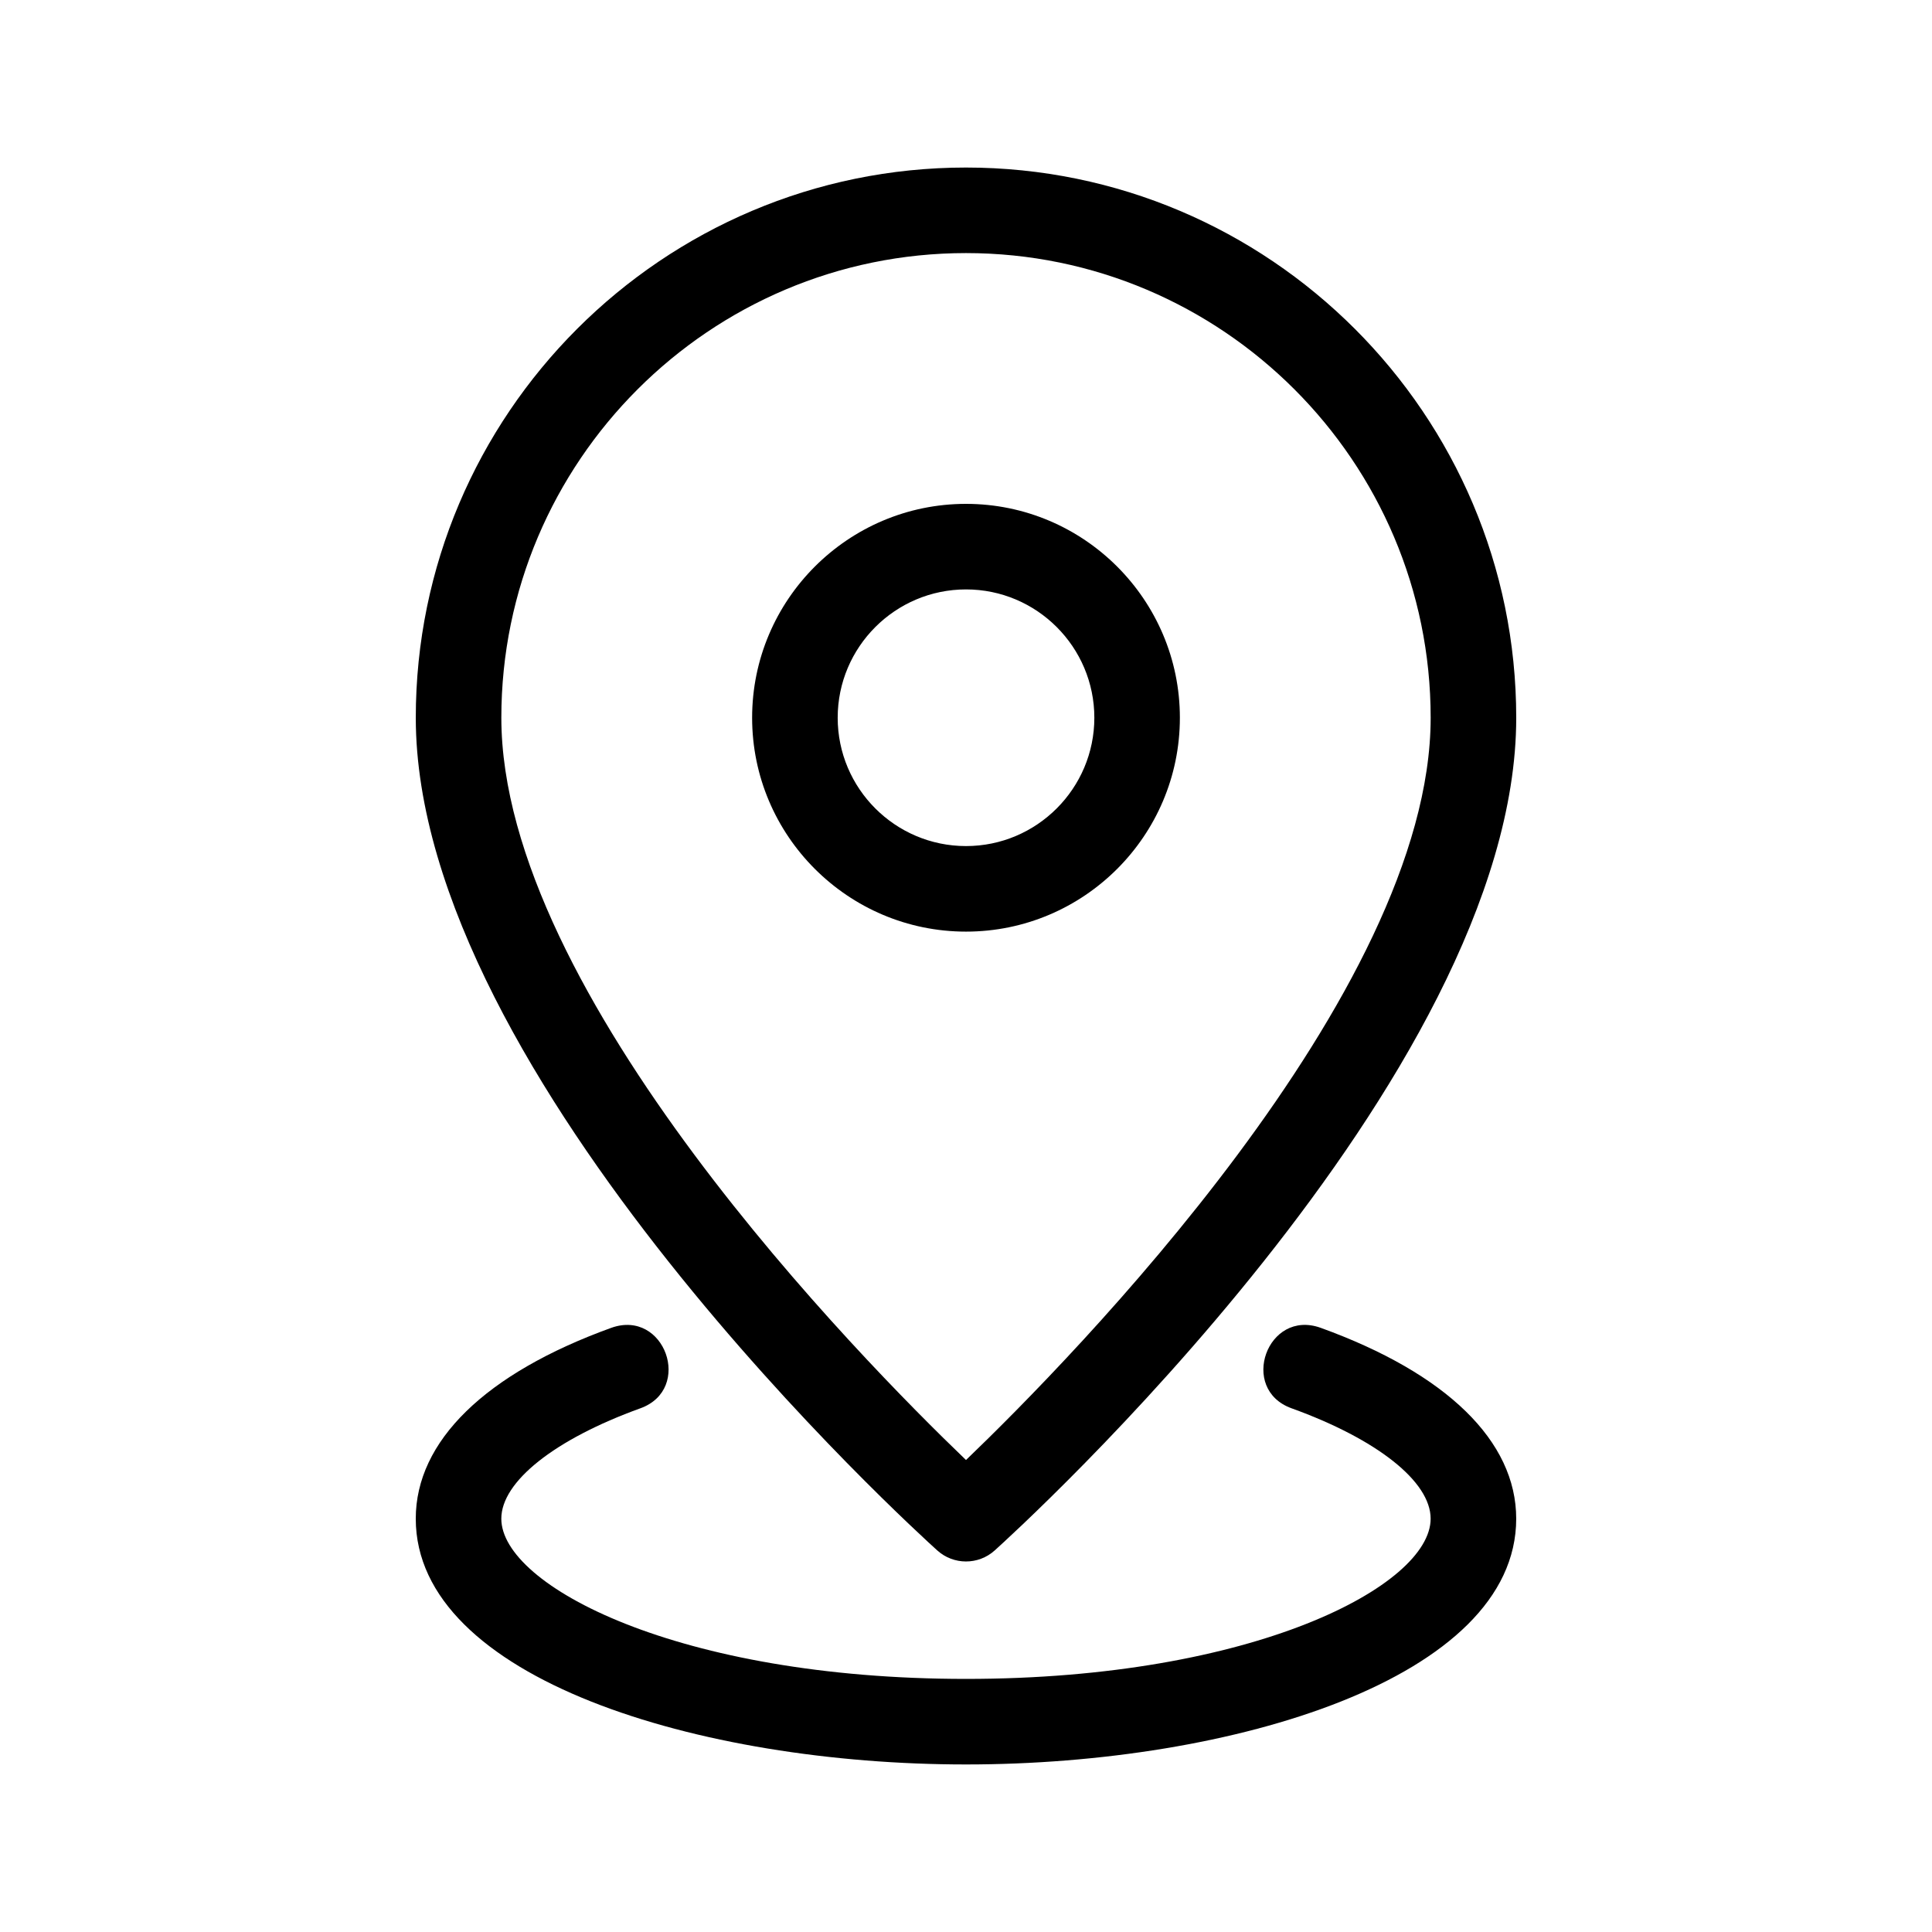
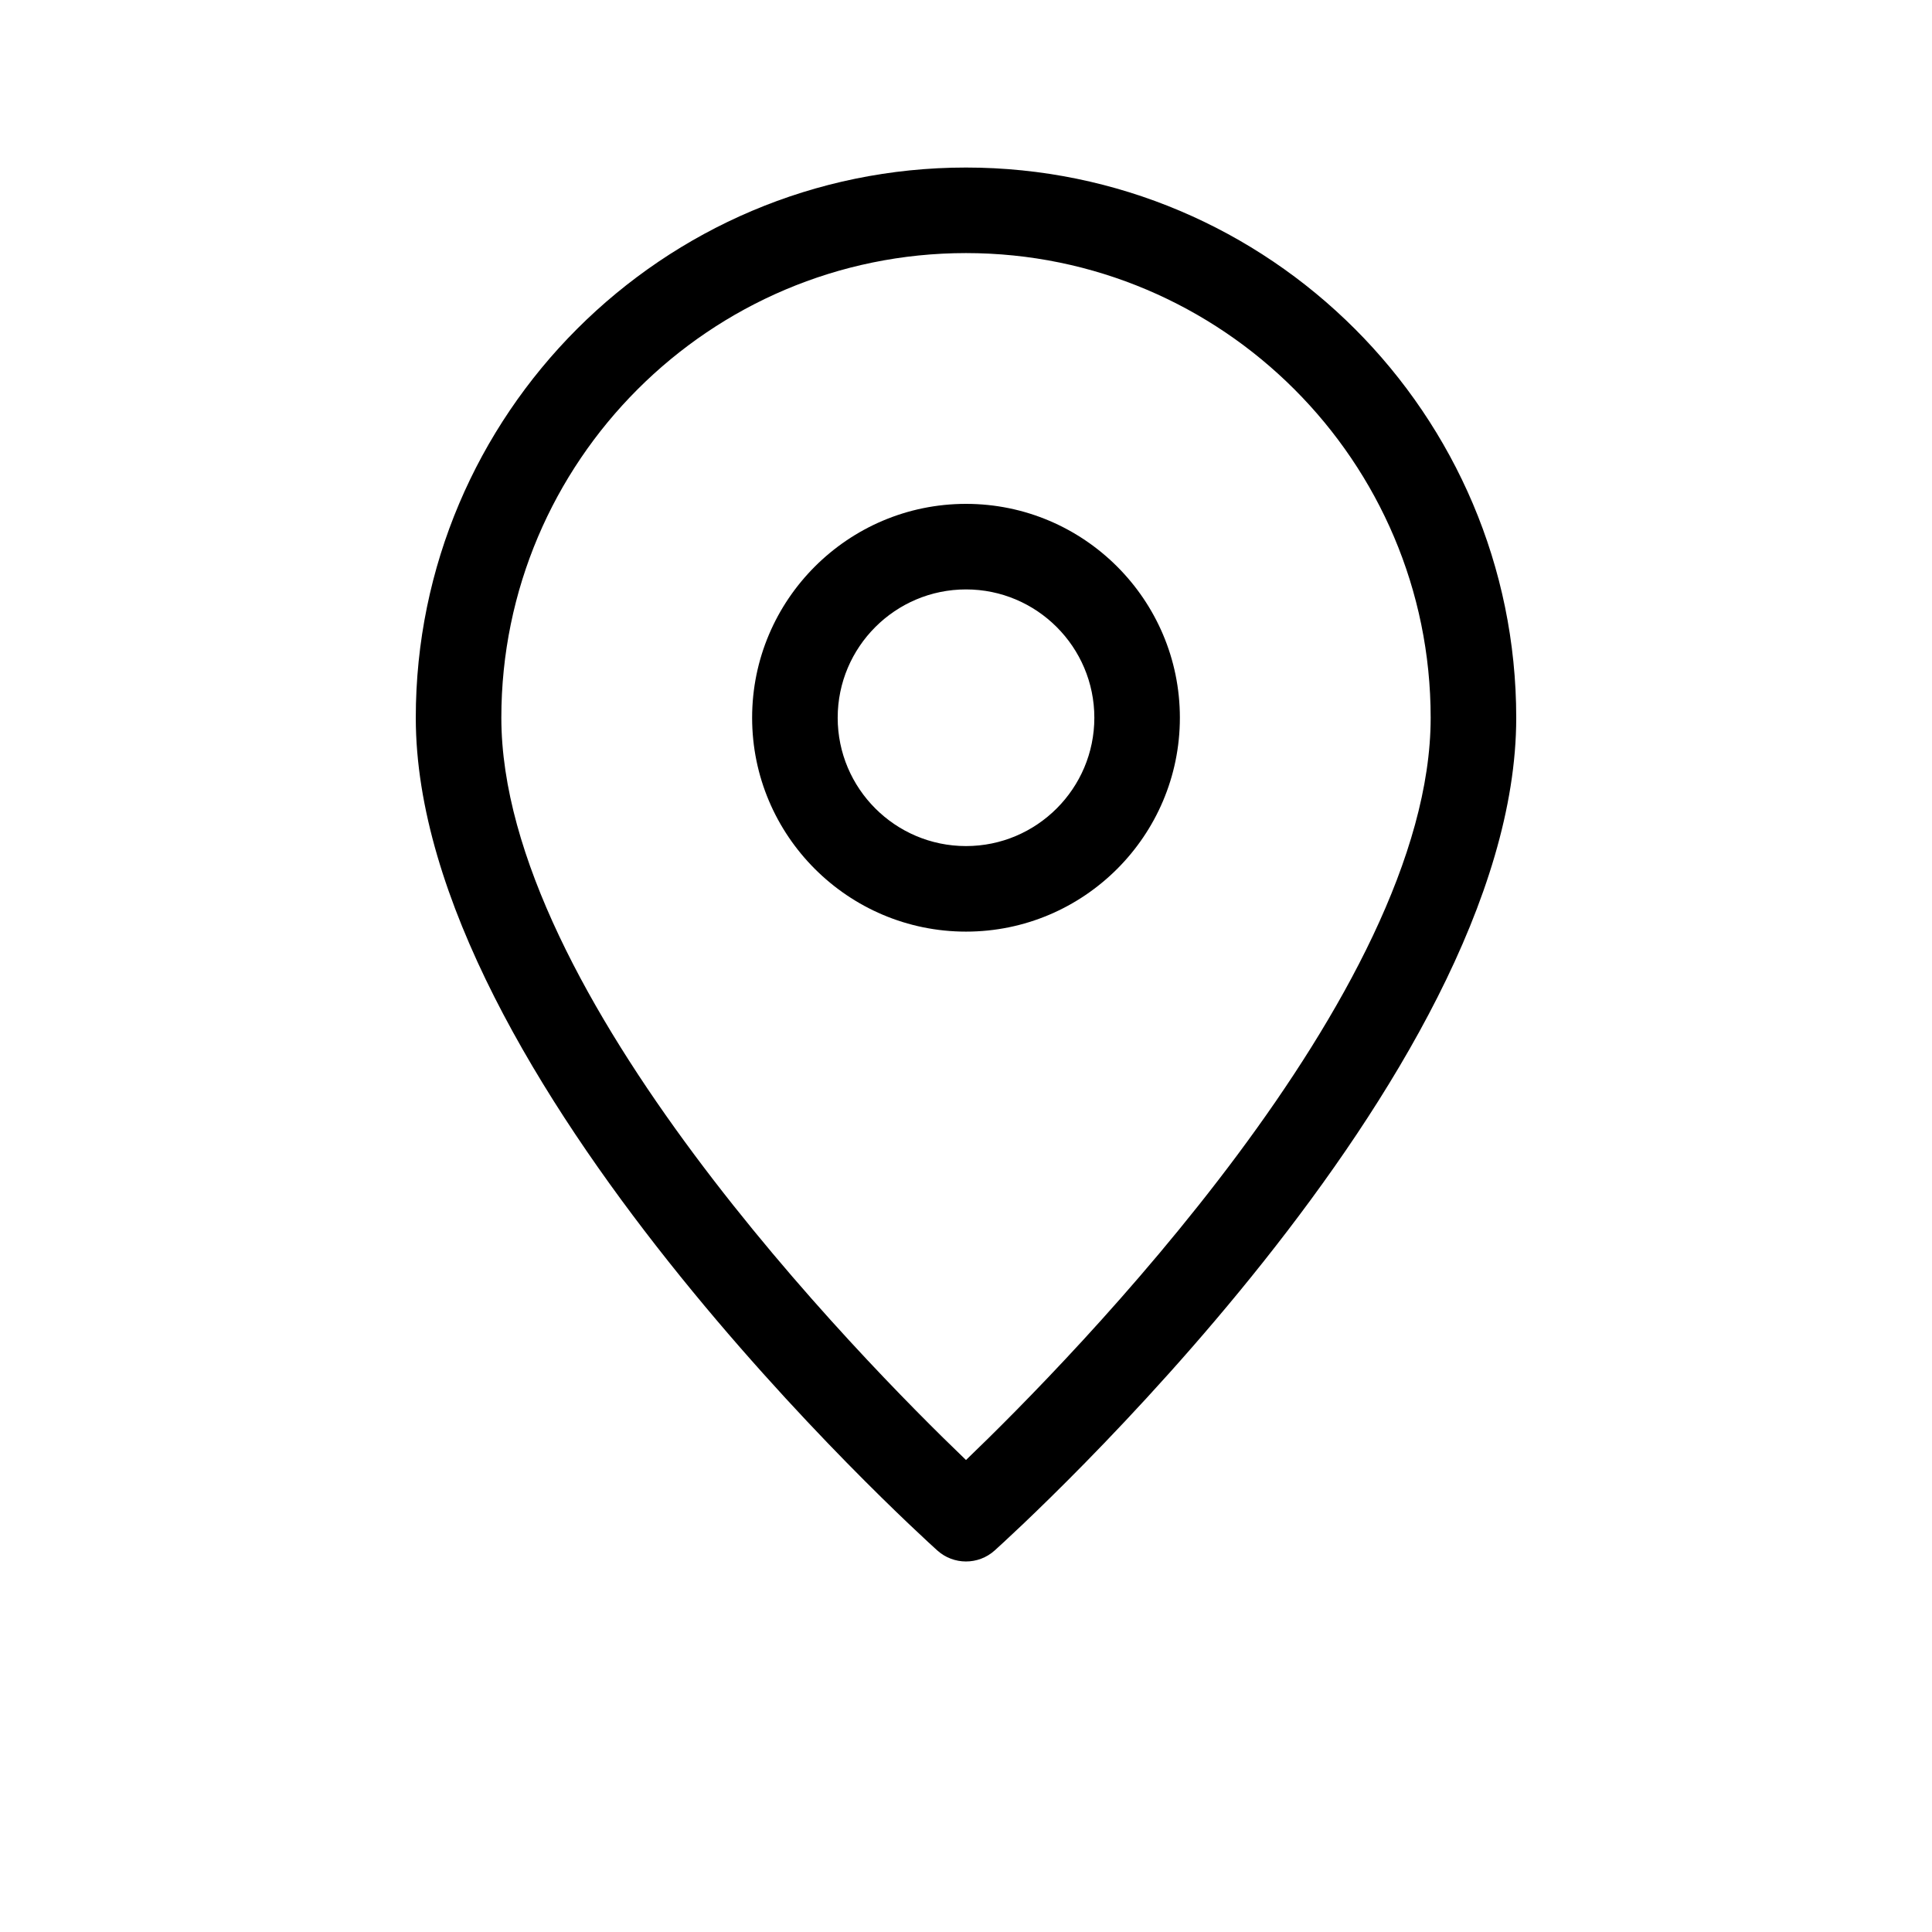
<svg xmlns="http://www.w3.org/2000/svg" fill="#000000" width="800px" height="800px" version="1.1" viewBox="144 144 512 512">
  <g>
    <path d="m392.41 554.9c4.266 3.844 10.836 3.906 15.176 0 5.637-5.078 138.23-125.44 138.23-220.68-0.004-80.406-65.422-145.82-145.82-145.82-80.398 0-145.81 65.41-145.81 145.81 0 95.25 132.59 215.61 138.22 220.69zm7.59-343.83c67.898 0 123.14 55.238 123.14 123.14 0 73.066-95.246 169.92-123.14 196.71-27.91-26.781-123.14-123.57-123.14-196.71-0.004-67.902 55.242-123.14 123.14-123.14z" />
    <path d="m456.68 334.21c0-31.258-25.434-56.68-56.68-56.68s-56.68 25.422-56.68 56.68c0 31.258 25.434 56.68 56.68 56.68 31.25 0 56.68-25.422 56.68-56.68zm-90.684 0c0-18.75 15.262-34.008 34.008-34.008s34.008 15.254 34.008 34.008c0 18.75-15.262 34.008-34.008 34.008-18.75 0-34.008-15.25-34.008-34.008z" />
-     <path d="m493.97 495.88c-14.125-5.055-21.754 16.238-7.703 21.328 22.746 8.223 36.867 19.434 36.867 29.262 0 17.73-46.848 42.457-123.14 42.457-76.293 0-123.14-24.73-123.14-42.457 0-9.828 14.125-21.039 36.867-29.262 14.02-5.078 6.465-26.363-7.703-21.328-33.434 12.086-51.836 30.051-51.836 50.594 0.004 42.297 75.129 65.125 145.82 65.125 70.684 0 145.81-22.828 145.81-65.129 0-20.539-18.406-38.5-51.84-50.59z" />
  </g>
</svg>